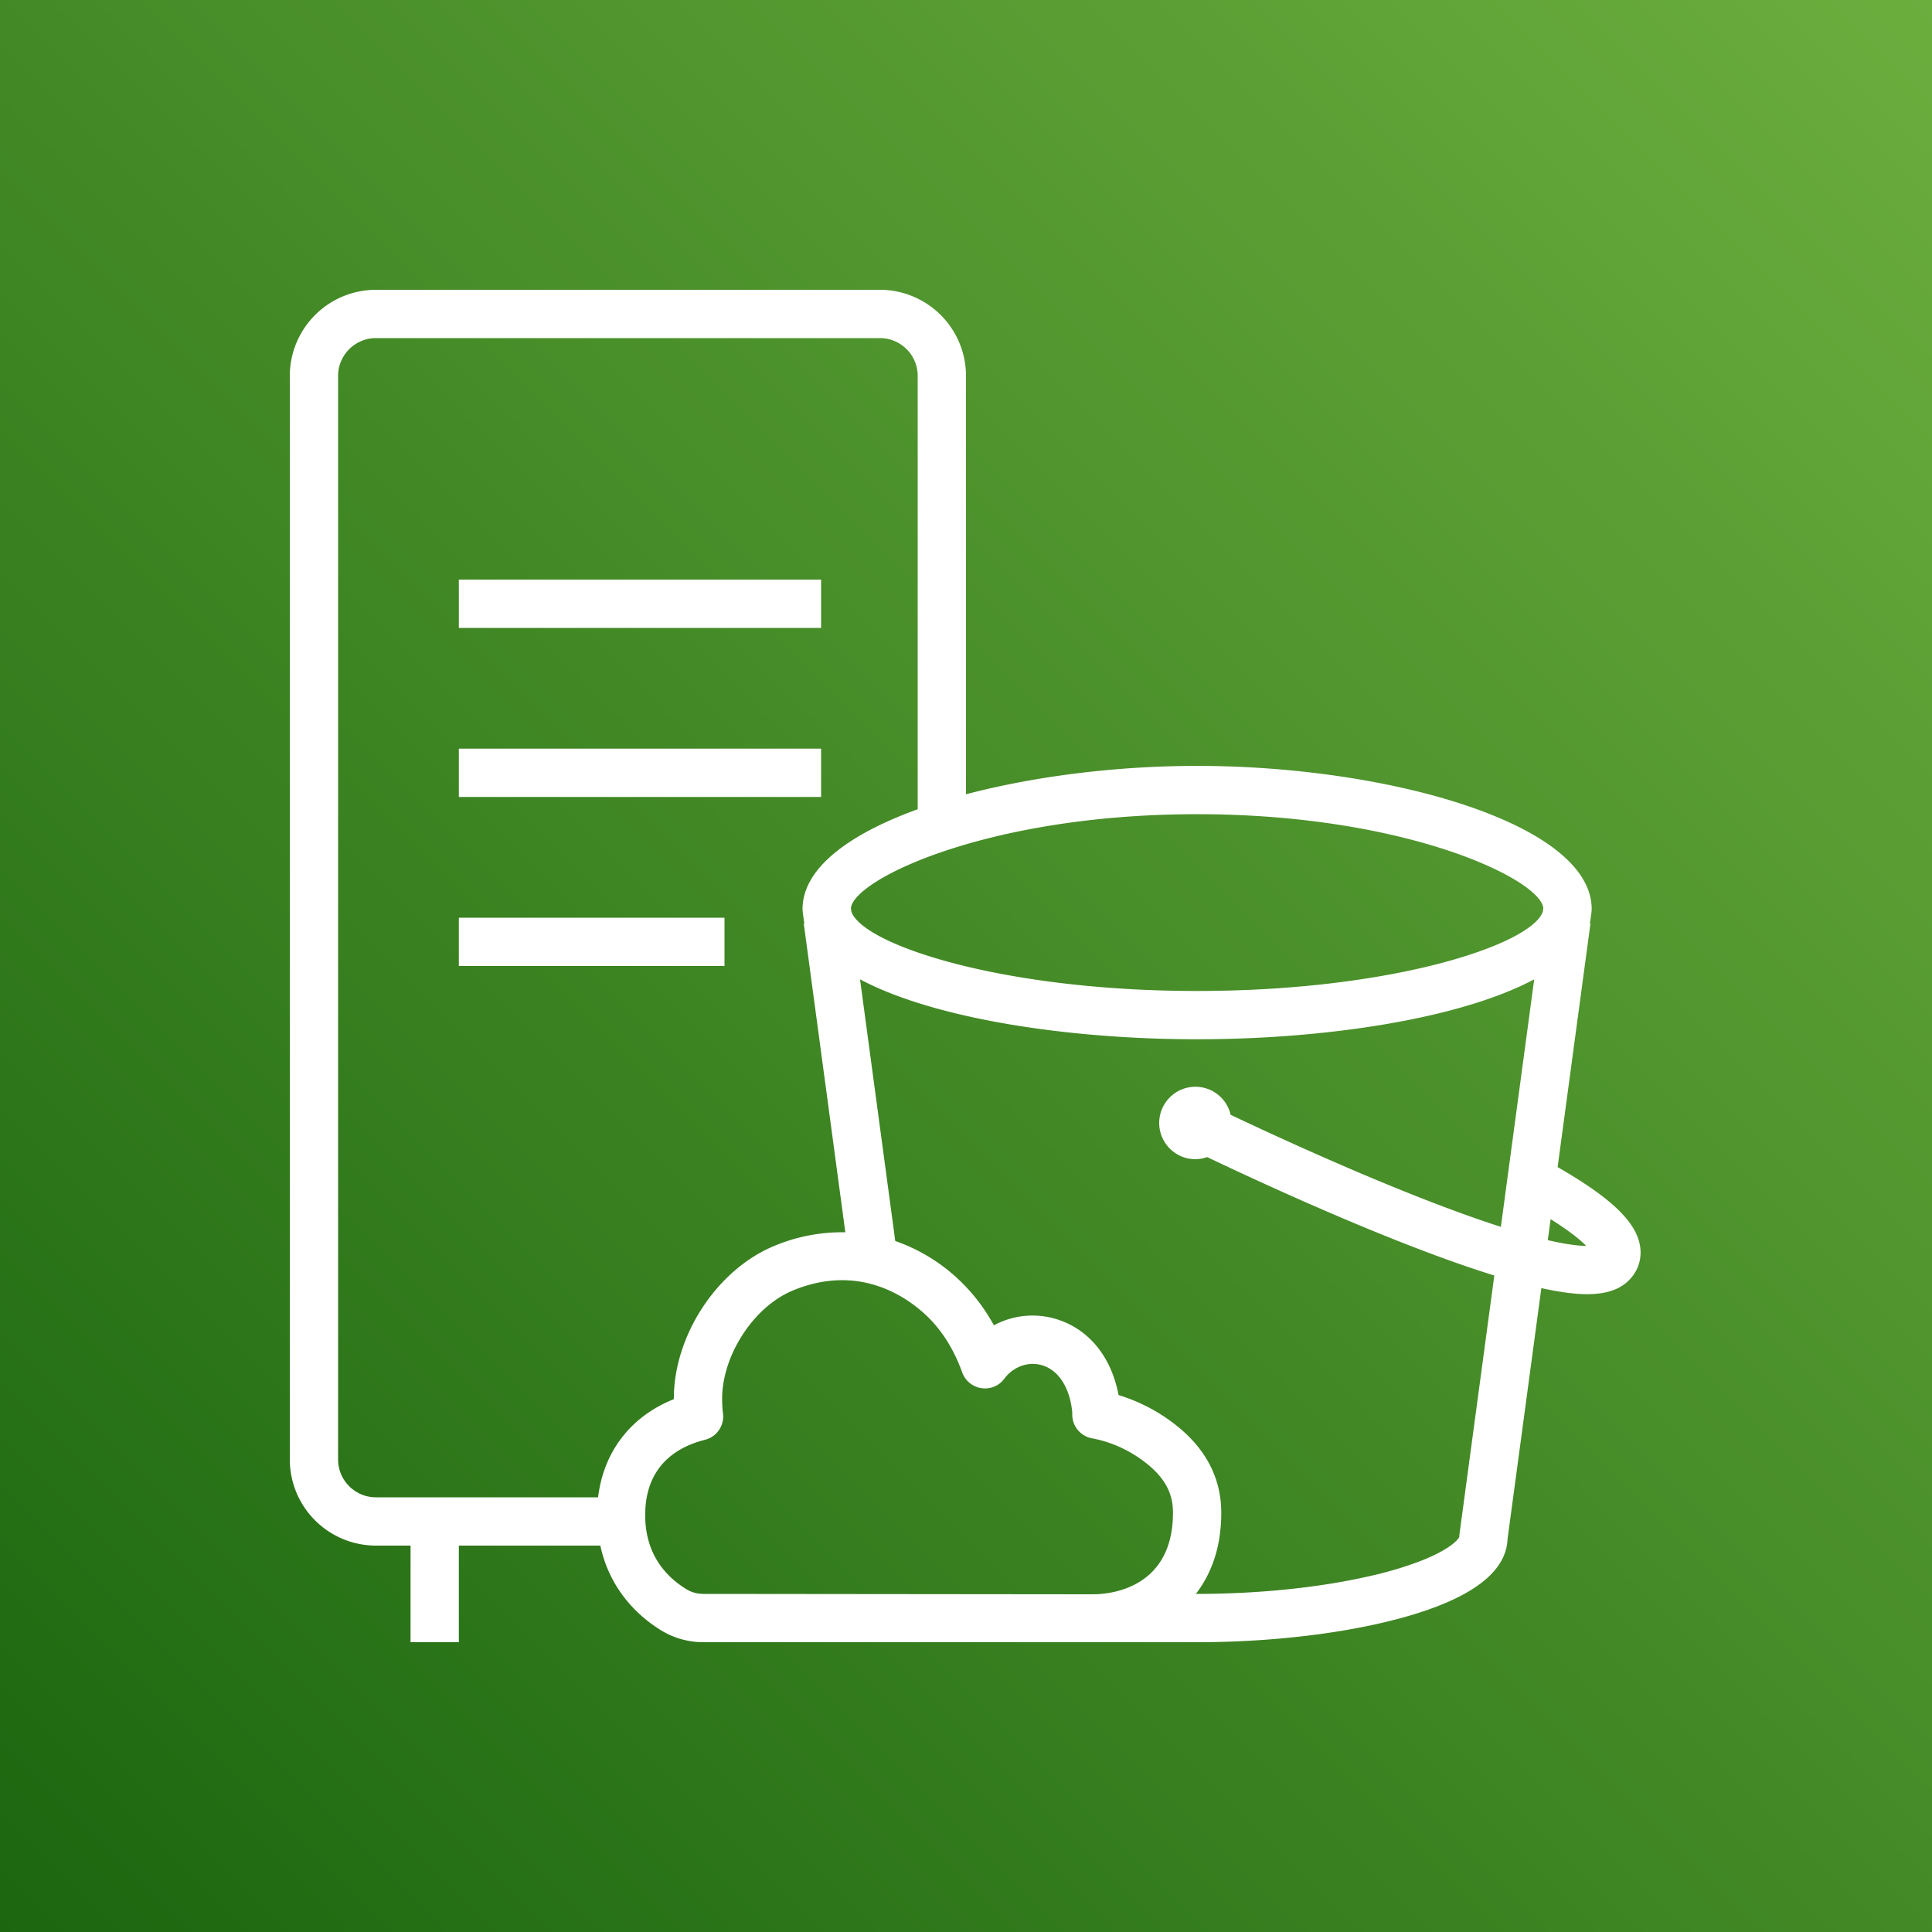
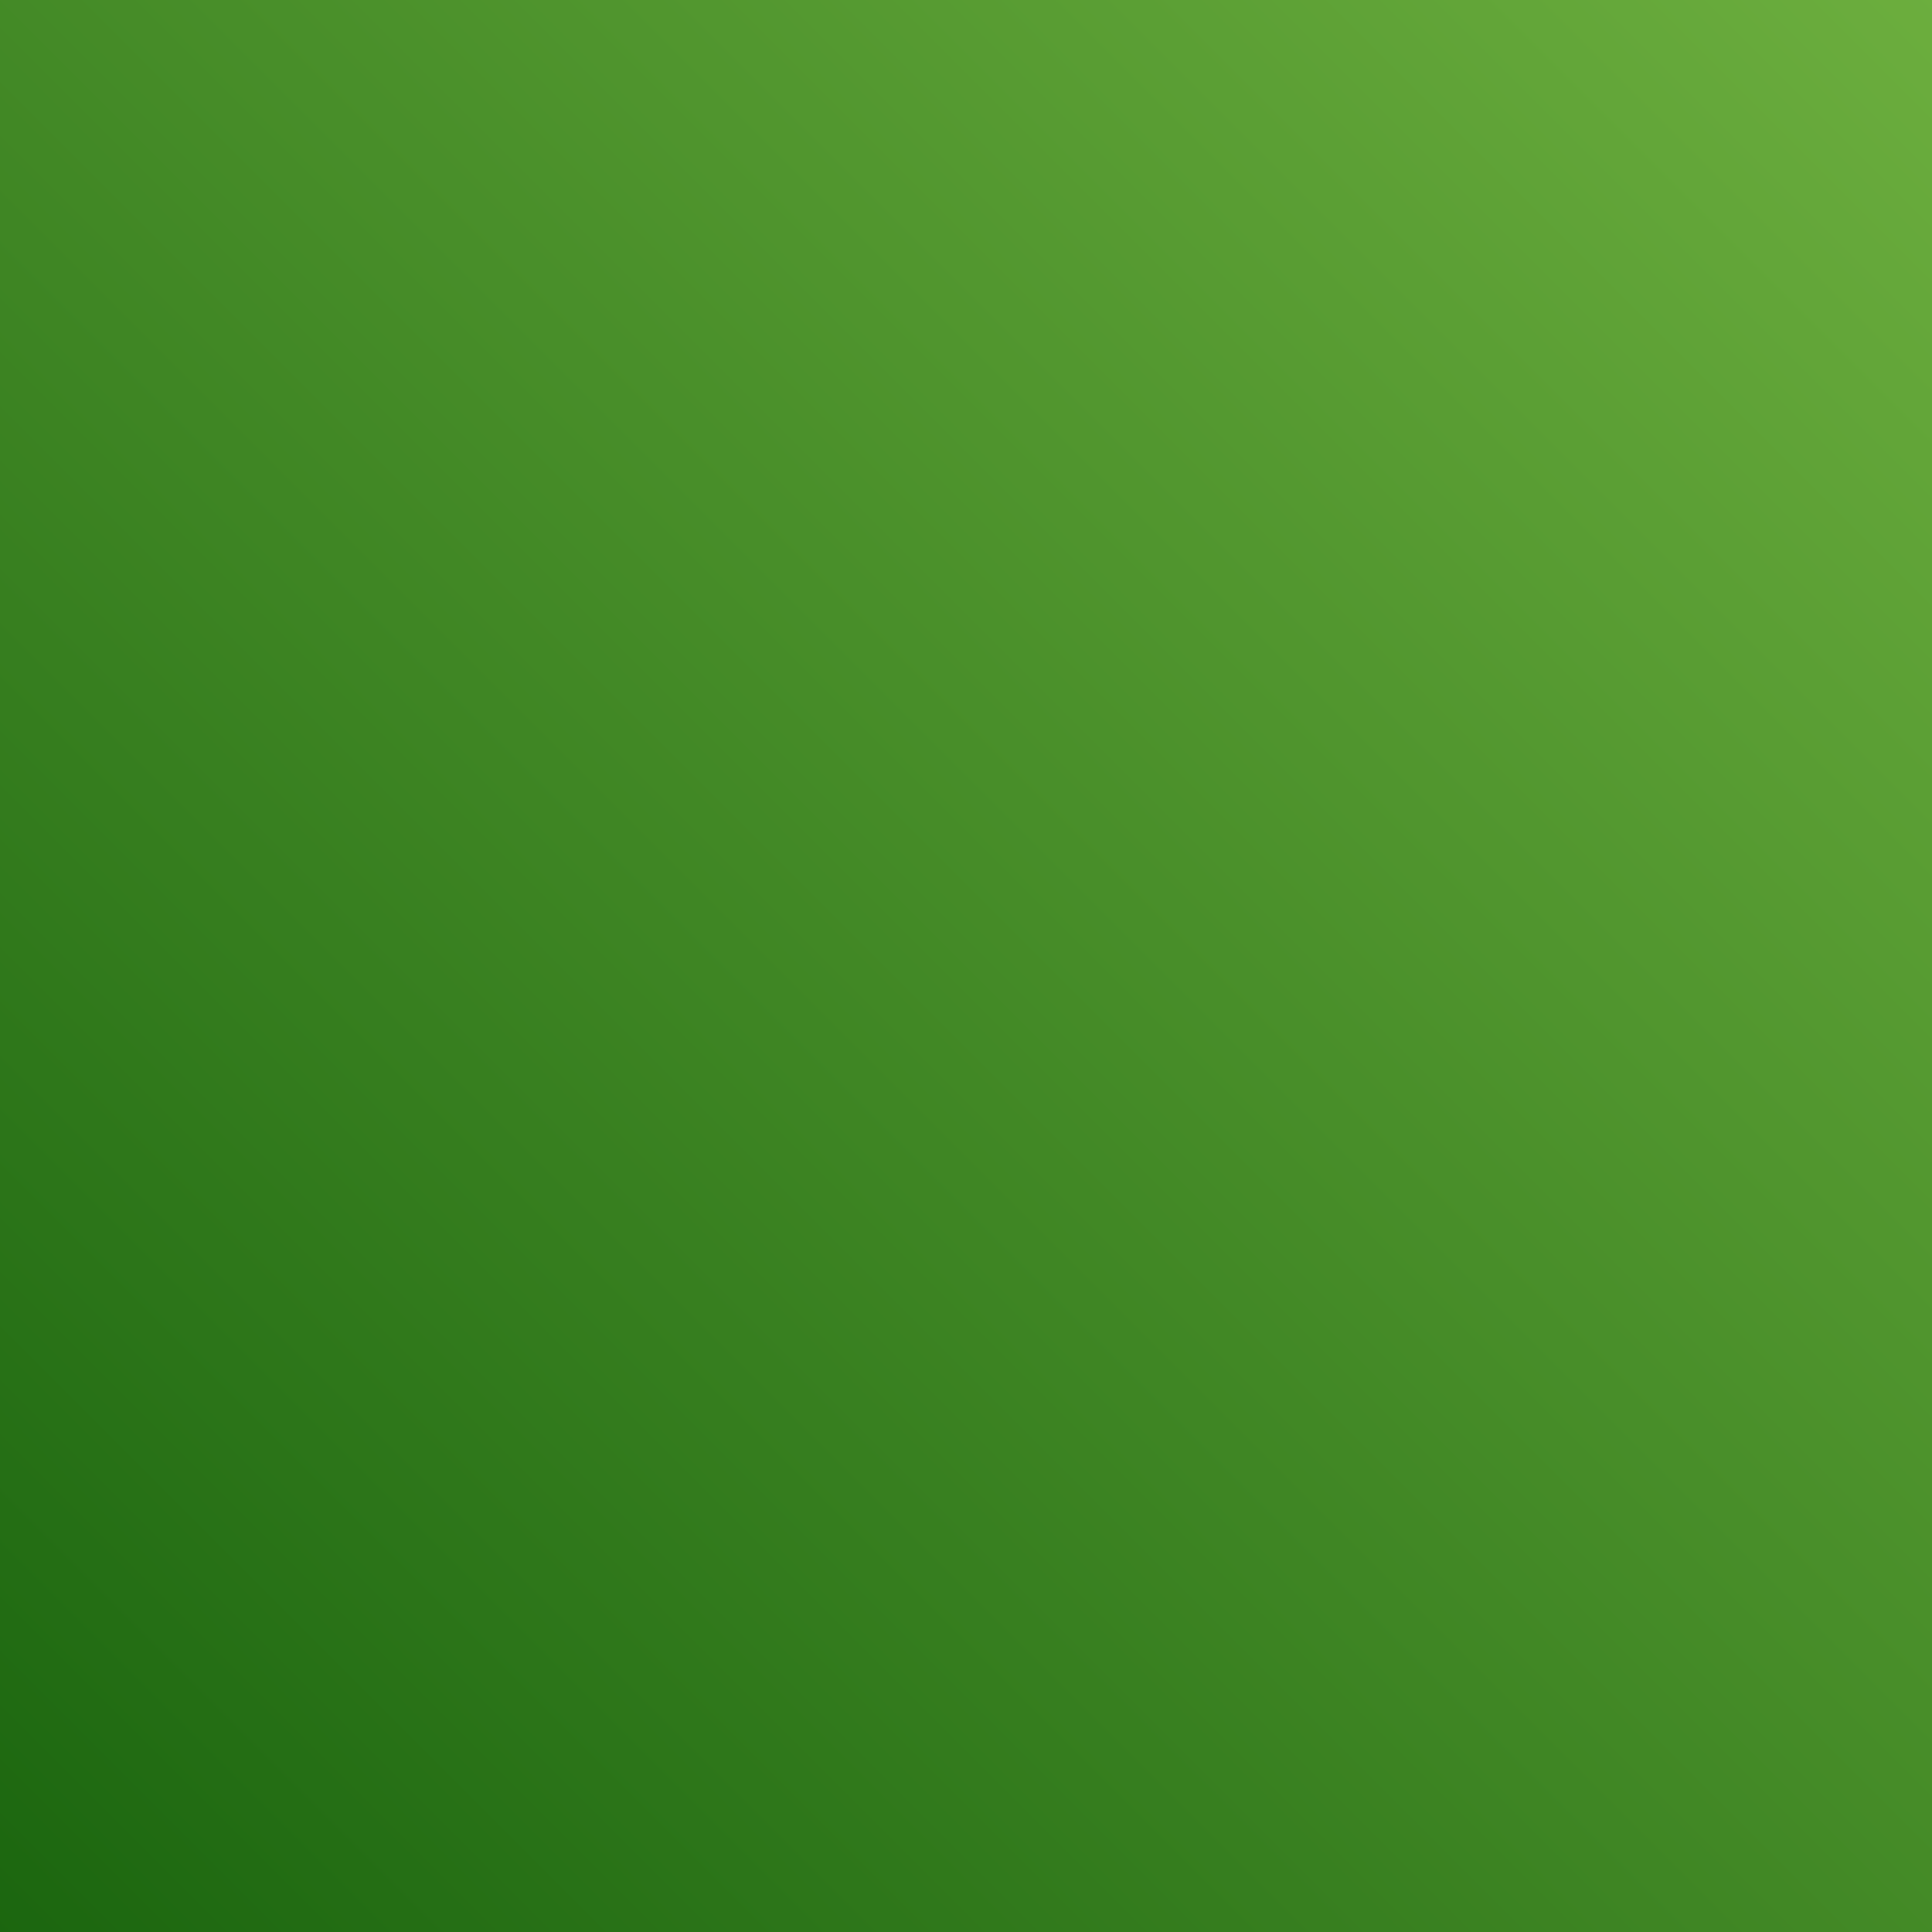
<svg xmlns="http://www.w3.org/2000/svg" width="80" height="80">
  <rect width="100%" height="100%" fill="#333333" stroke="none" />
  <defs>
    <linearGradient id="a" x1="0%" x2="100%" y1="100%" y2="0%">
      <stop offset="0%" stop-color="#1B660F" />
      <stop offset="100%" stop-color="#6CAE3E" />
    </linearGradient>
  </defs>
  <g fill="none" fill-rule="evenodd">
    <path fill="url(#a)" d="M0 0h80v80H0z" />
-     <path fill="#FFF" d="M65.682 51.59c-.23-.237-.669-.602-1.474-1.108l-.117.87c.788.183 1.288.235 1.591.238zm-1.777-13.993c-.137-1.19-5.672-3.883-14.336-3.883-8.663 0-14.198 2.693-14.334 3.883l.019.153c.472 1.356 6.193 3.284 14.315 3.284 8.124 0 13.844-1.928 14.316-3.284l.02-.153zm-.377 2.955c-3.066 1.634-8.639 2.482-13.959 2.482s-10.893-.848-13.957-2.482l1.459 10.836a7.316 7.316 0 0 1 2.769 1.735 7.564 7.564 0 0 1 1.315 1.756 3.367 3.367 0 0 1 2.558-.266c1.362.403 2.303 1.559 2.604 3.154.6.182 1.207.458 1.74.795 1.668 1.055 2.513 2.428 2.513 4.082 0 1.348-.367 2.465-1.051 3.356h.05c2.556 0 5.109-.265 7.187-.746a14.945 14.945 0 0 0 2.114-.635c1.174-.465 1.527-.879 1.558-.987a.74.74 0 0 1 .007-.115l1.441-10.701c-4.103-1.27-9.578-3.801-11.891-4.904A1.473 1.473 0 0 1 49.5 48c-.827 0-1.5-.673-1.5-1.5s.673-1.5 1.5-1.5a1.5 1.5 0 0 1 1.458 1.161c1.864.886 7.195 3.36 11.19 4.64l1.38-10.249zM48.57 62.644c0-.648-.18-1.505-1.582-2.392a5.082 5.082 0 0 0-1.756-.692.999.999 0 0 1-.83-1.058c-.095-1.032-.561-1.766-1.256-1.971-.567-.166-1.181.053-1.562.56a.985.985 0 0 1-.948.389 1.002 1.002 0 0 1-.793-.651c-.33-.918-.804-1.686-1.408-2.283-.546-.539-1.796-1.536-3.566-1.536-.624 0-1.31.123-2.053.433-1.607.669-2.914 2.678-2.914 4.476 0 .206.011.41.036.609a1 1 0 0 1-.749 1.092c-1.128.283-2.473 1.055-2.473 3.122 0 1.694.947 2.612 1.742 3.084.191.114.426.173.681.174l15.909.016.314-.002c.666-.016 3.208-.281 3.208-3.37zm-20.668-4.707v-.018c0-2.619 1.781-5.337 4.144-6.322a7.28 7.28 0 0 1 2.957-.571l-1.721-12.787.033-.004c-.002-.009-.008-.017-.01-.025a.733.733 0 0 1-.023-.124l-.041-.315a.932.932 0 0 1-.009-.129c0-1.685 1.919-3.103 4.768-4.132V15.565c0-.863-.702-1.565-1.565-1.565H15.566c-.863 0-1.566.702-1.566 1.565v44.87c0 .863.703 1.565 1.566 1.565h9.199c.231-1.895 1.354-3.351 3.137-4.063zM29.137 68a3.34 3.34 0 0 1-1.7-.454c-.849-.504-2.161-1.593-2.578-3.546H19v4h-2v-4h-1.434A3.57 3.57 0 0 1 12 60.435v-44.87A3.57 3.57 0 0 1 15.566 12h20.869A3.569 3.569 0 0 1 40 15.565V32.89c2.845-.751 6.252-1.176 9.569-1.176 7.89 0 16.339 2.382 16.339 5.928a.932.932 0 0 1-.009.129l-.041.315a.85.85 0 0 1-.024.124c-.002.008-.007.016-.009.025l.033.004-1.36 10.088c2.183 1.256 3.221 2.238 3.406 3.226.091.492-.034.973-.356 1.354-.382.455-.97.682-1.837.682-.519 0-1.15-.089-1.887-.251l-1.4 10.391c-.042 1.102-.99 2.027-2.819 2.75-.692.273-1.498.516-2.399.724-2.221.513-4.933.797-7.637.797-.893 0-3.317-.004-4.218 0H29.137zM19 33h15v-2H19v2zm0 7h11v-2H19v2zm0-14h15v-2H19v2z" />
  </g>
</svg>